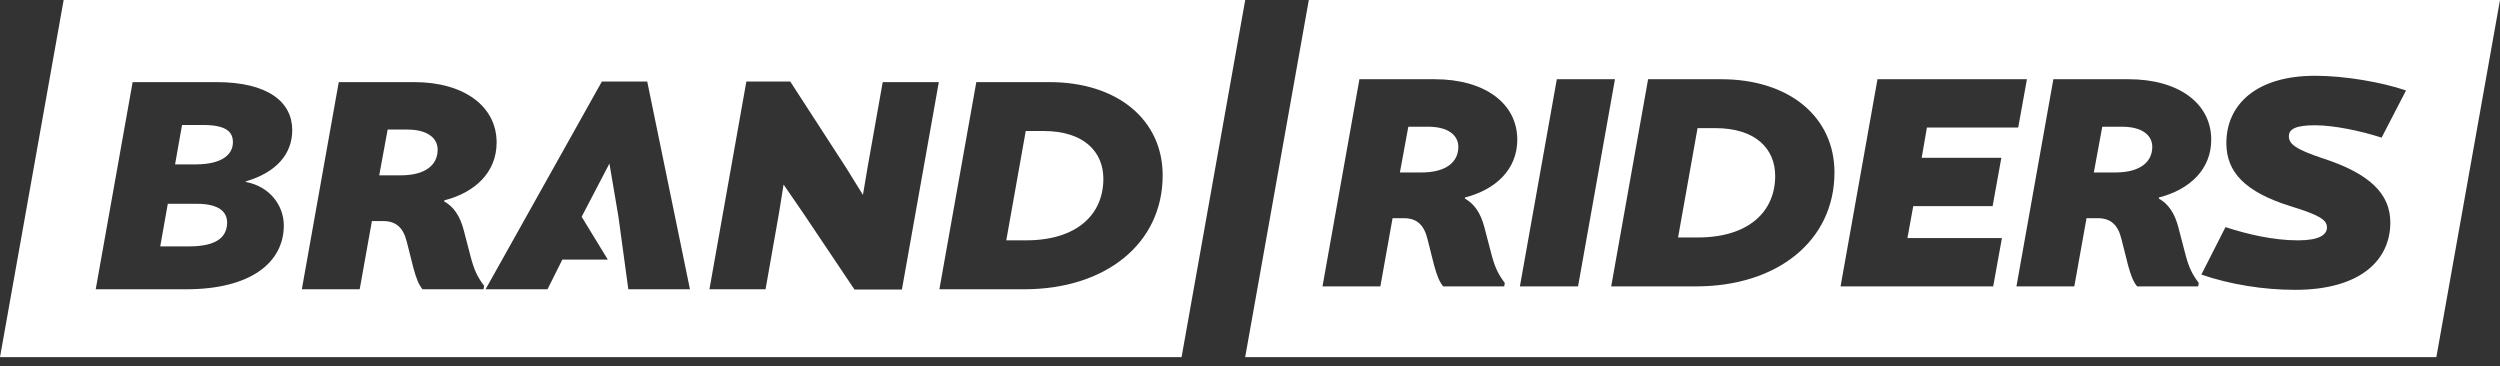
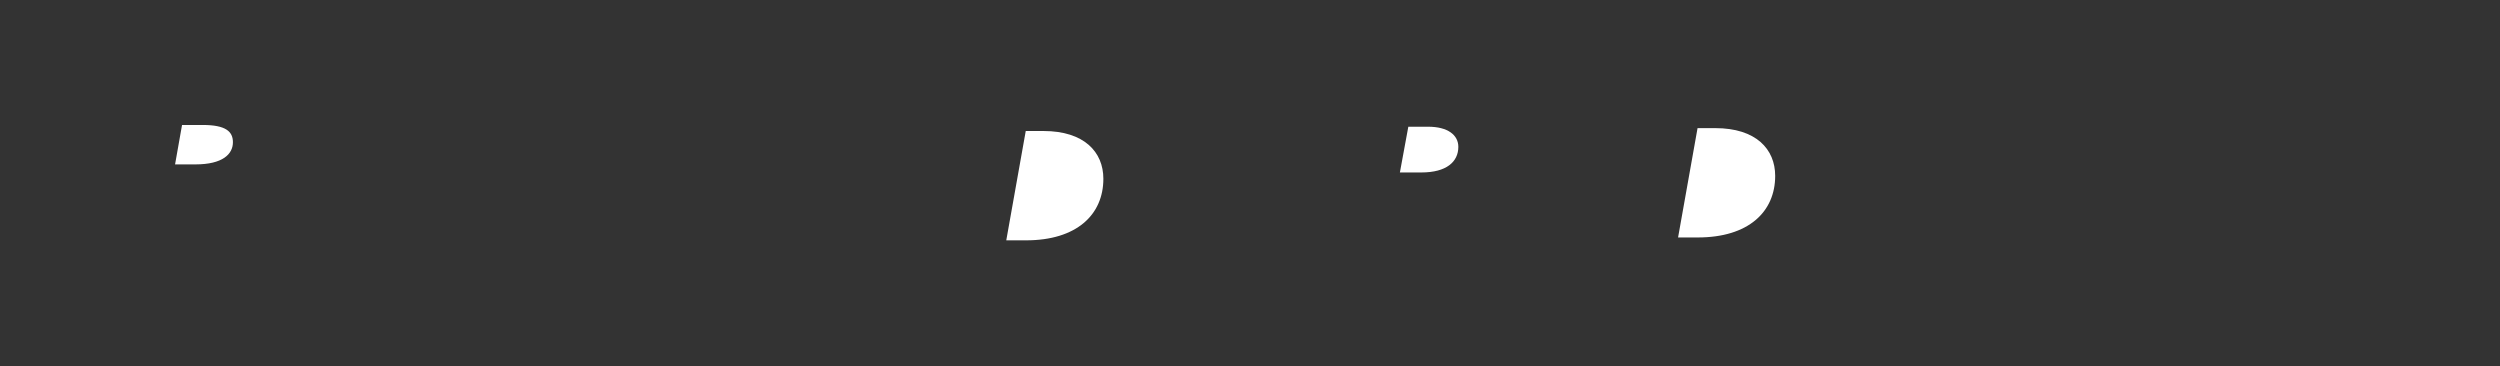
<svg xmlns="http://www.w3.org/2000/svg" width="191" height="28" viewBox="0 0 191 28" fill="none">
  <rect x="0" y="0" width="191" height="28" fill="#333333" stroke="none" />
  <path d="M79.722 10.009H78.367L76.879 18.362H78.389C82.254 18.362 84.297 16.406 84.297 13.658C84.297 11.614 82.832 10.009 79.722 10.009Z" fill="white" />
-   <path d="M4.863 0L0 27.286H90.272L95.135 0H4.863ZM21.684 17.22C21.684 20.056 19.151 22.1 14.243 22.1H7.313L10.133 6.273H16.53C20.506 6.273 22.328 7.812 22.328 9.944C22.328 11.747 21.128 13.175 18.774 13.857V13.9C20.662 14.252 21.683 15.747 21.683 17.22L21.684 17.22ZM36.943 22.1H32.278C31.967 21.704 31.812 21.287 31.59 20.495L31.079 18.473C30.812 17.374 30.234 16.89 29.28 16.89H28.413L27.481 22.1H23.06L25.881 6.273H31.634C35.454 6.273 37.942 8.12 37.942 10.889C37.942 13.175 36.276 14.714 33.944 15.308V15.396C34.632 15.769 35.143 16.473 35.432 17.594L35.965 19.638C36.232 20.649 36.476 21.155 36.986 21.837L36.942 22.1H36.943ZM48.004 22.1L47.249 16.561L46.56 12.494L44.439 16.561L46.438 19.836H42.962L41.829 22.1H37.098L45.983 6.229H49.448L52.713 22.1H48.004ZM68.904 22.122H65.284L61.331 16.231L59.865 14.099L59.509 16.319L58.488 22.101H54.201L57.022 6.229H60.376L64.663 12.846L65.929 14.89L66.284 12.78L67.439 6.274H71.726L68.905 22.123L68.904 22.122ZM78.255 22.1H71.769L74.59 6.273H80.165C85.407 6.273 88.828 9.175 88.828 13.395C88.828 18.627 84.452 22.1 78.255 22.1Z" fill="white" />
-   <path d="M31.127 9.899H29.617L28.973 13.395H30.616C32.526 13.395 33.437 12.581 33.437 11.438C33.437 10.537 32.638 9.899 31.128 9.899H31.127Z" fill="white" />
-   <path d="M15.041 15.57H12.82L12.242 18.823H14.463C16.685 18.823 17.351 18.01 17.351 16.999C17.351 16.186 16.729 15.57 15.041 15.57L15.041 15.57Z" fill="white" />
  <path d="M15.485 9.548H13.908L13.375 12.56H14.93C17.018 12.56 17.795 11.769 17.795 10.867C17.795 10.054 17.262 9.548 15.485 9.548Z" fill="white" />
-   <path d="M99.994 0L95.131 27.286H186.137L191 0H99.994ZM113.411 17.374L113.944 19.418C114.211 20.43 114.455 20.935 114.966 21.617L114.922 21.88H110.257C109.946 21.484 109.79 21.067 109.568 20.276L109.057 18.253C108.791 17.154 108.213 16.67 107.258 16.67H106.392L105.459 21.88H101.039L103.86 6.053H109.613C113.433 6.053 115.921 7.9 115.921 10.67C115.921 12.956 114.255 14.494 111.922 15.088V15.176C112.611 15.55 113.122 16.253 113.41 17.374L113.411 17.374ZM116.12 21.88L118.941 6.053H123.383L120.563 21.88H116.12H116.12ZM129.58 21.88H123.095L125.915 6.053H131.49C136.732 6.053 140.153 8.955 140.153 13.175C140.153 18.407 135.777 21.88 129.58 21.88H129.58ZM152.28 21.88H140.619L143.44 6.053H154.857L154.191 9.746H147.216L146.817 12.055H152.903L152.236 15.748H146.172L145.728 18.188H152.947L152.28 21.881V21.88ZM167.939 21.88H163.274C162.964 21.484 162.808 21.067 162.586 20.276L162.075 18.253C161.809 17.154 161.231 16.67 160.276 16.67H159.41L158.477 21.88H154.056L156.877 6.053H162.63C166.451 6.053 168.938 7.9 168.938 10.67C168.938 12.956 167.273 14.494 164.94 15.088V15.176C165.629 15.55 166.14 16.253 166.429 17.374L166.962 19.419C167.228 20.43 167.472 20.935 167.983 21.617L167.939 21.881L167.939 21.88ZM177.468 12.098C181.044 13.264 182.621 14.802 182.621 17C182.621 19.858 180.356 22.144 175.336 22.144C172.915 22.144 170.36 21.727 168.184 20.979L170.027 17.352C171.649 17.88 173.648 18.363 175.558 18.363C177.18 18.363 177.779 17.946 177.779 17.374C177.779 16.802 177.202 16.429 175.047 15.769C171.493 14.67 170.094 13.132 170.094 10.933C170.094 7.988 172.382 5.789 176.868 5.789C179.134 5.789 181.955 6.273 183.821 6.911L181.955 10.516C180.4 10.01 178.334 9.571 176.868 9.571C175.403 9.571 174.87 9.856 174.87 10.406C174.87 10.956 175.269 11.373 177.468 12.099L177.468 12.098Z" fill="white" />
  <path d="M109.106 9.681H107.596L106.952 13.176H108.596C110.506 13.176 111.417 12.363 111.417 11.22C111.417 10.319 110.617 9.681 109.106 9.681Z" fill="white" />
-   <path d="M162.124 9.681H160.613L159.969 13.176H161.613C163.523 13.176 164.434 12.363 164.434 11.22C164.434 10.319 163.634 9.681 162.124 9.681Z" fill="white" />
  <path d="M131.048 9.789H129.693L128.205 18.142H129.715C133.58 18.142 135.624 16.186 135.624 13.438C135.624 11.393 134.158 9.789 131.048 9.789H131.048Z" fill="white" />
</svg>